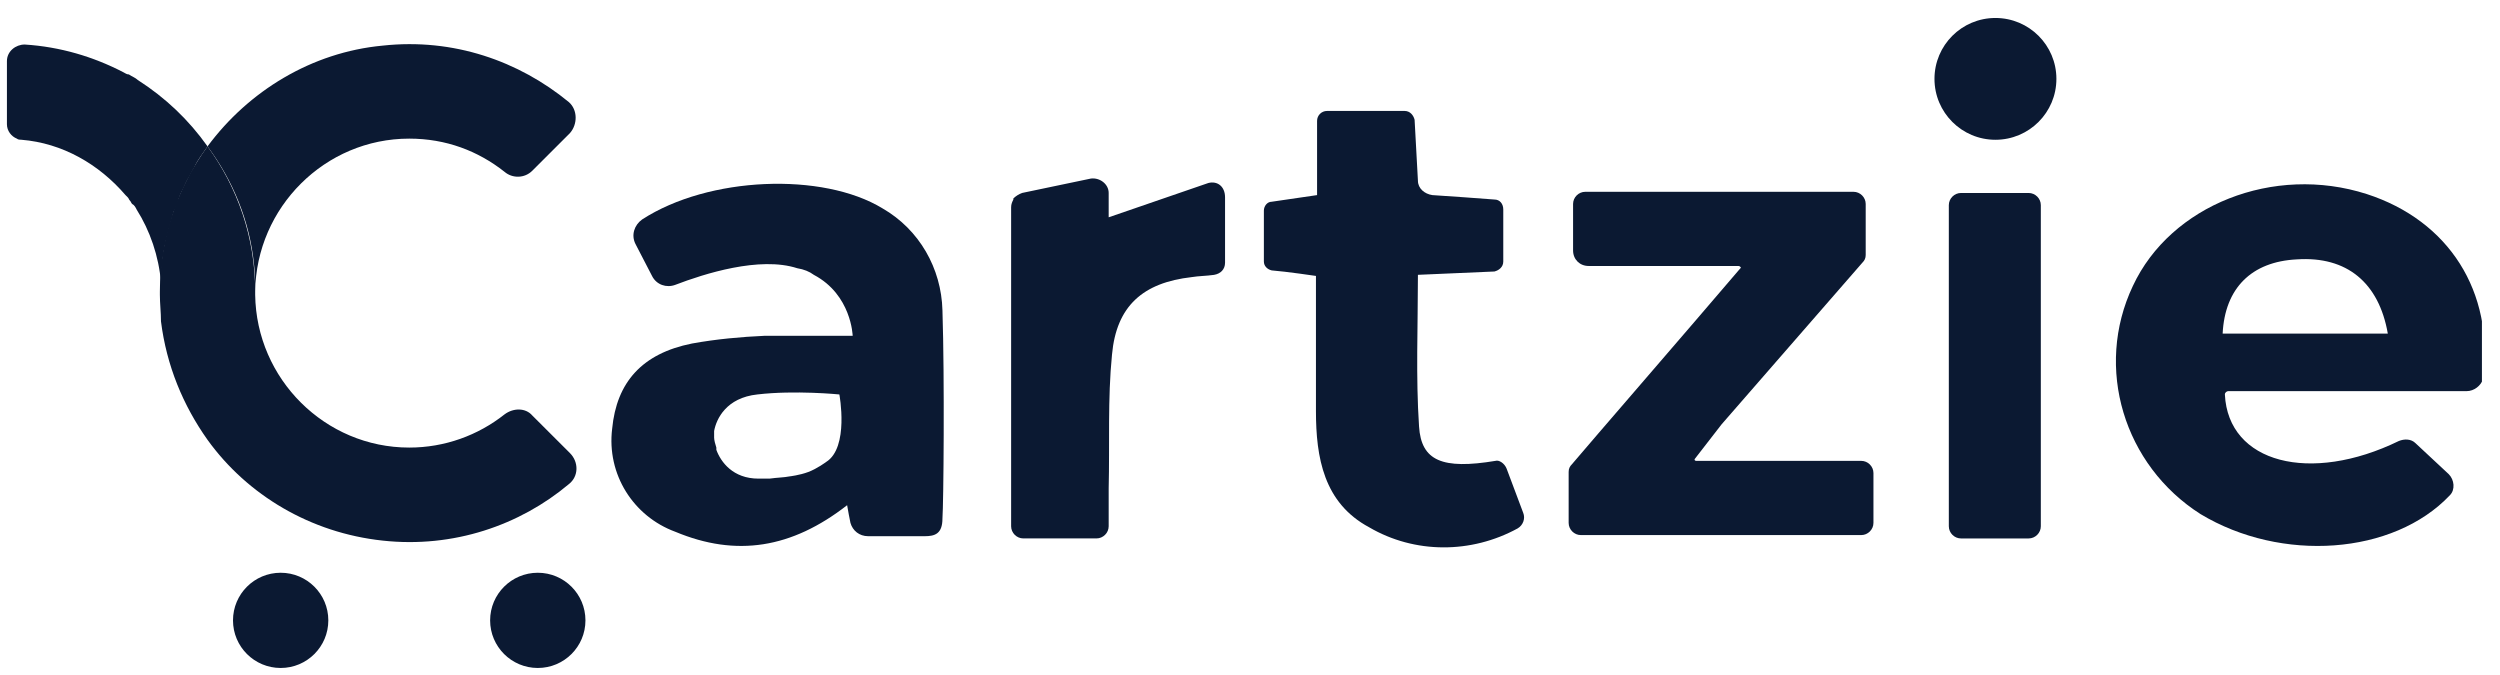
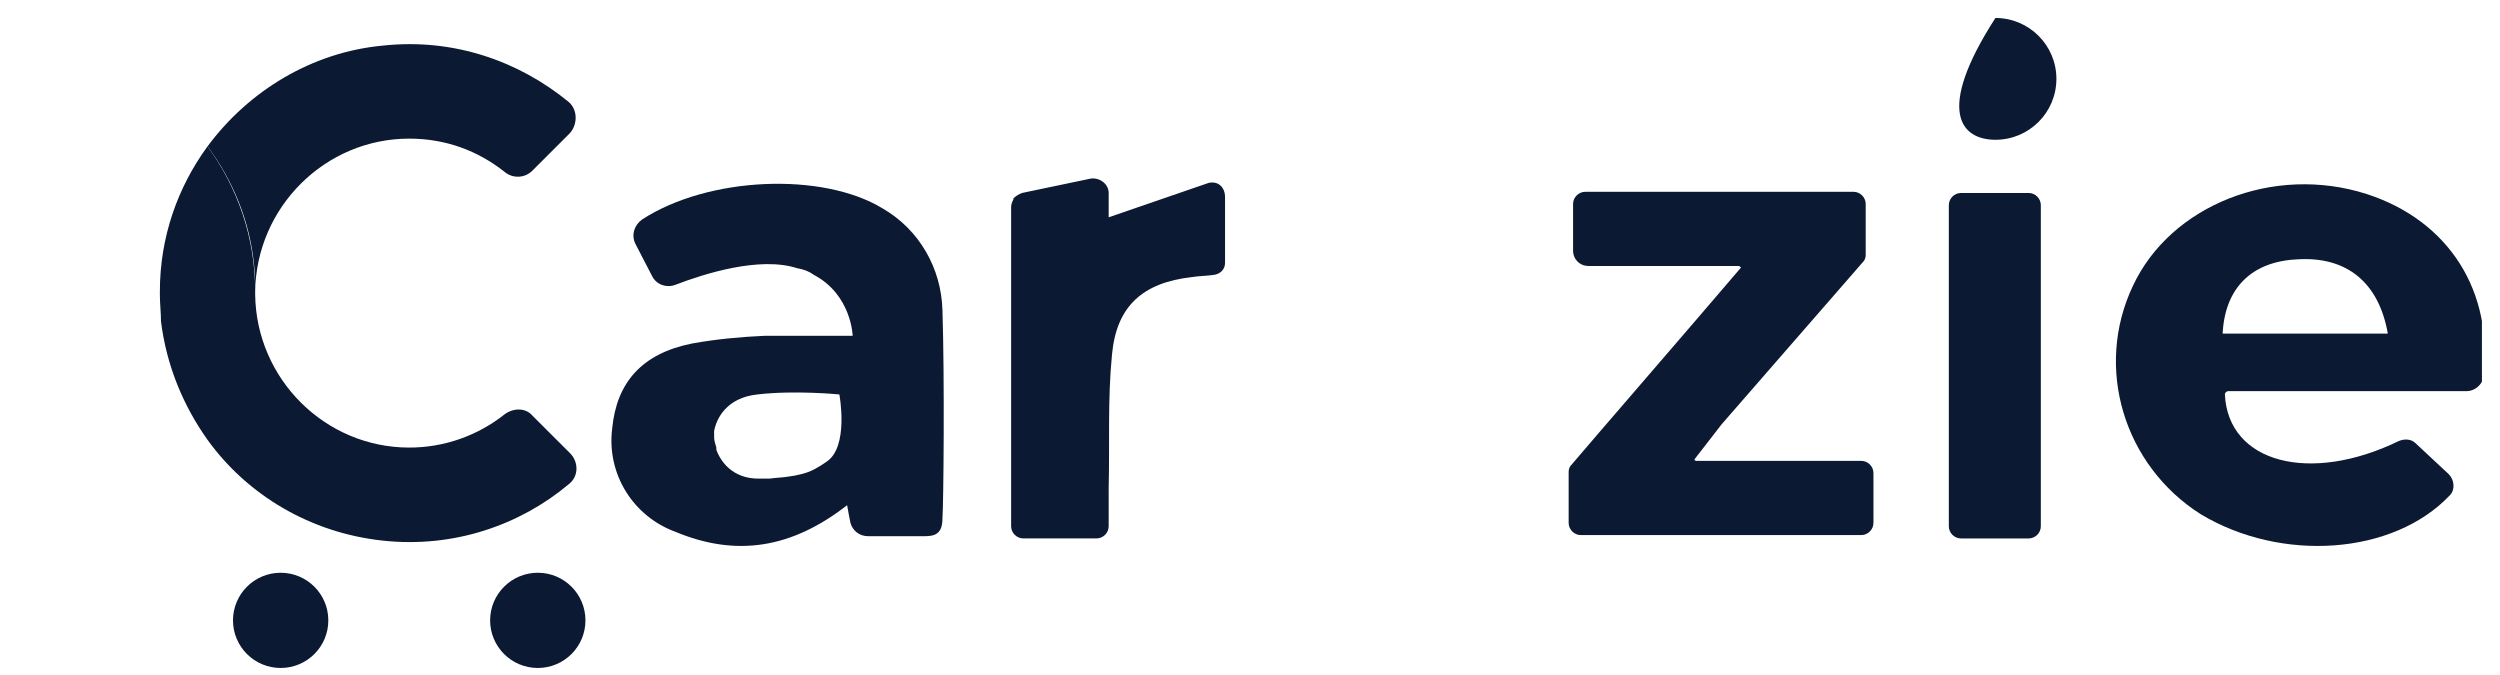
<svg xmlns="http://www.w3.org/2000/svg" width="100" height="27" viewBox="0 0 100 27" fill="none">
  <g id="logo-Cartzie(final) (1) 2" clip-path="url(#clip0_5323_6051)">
    <g id="Group">
      <path id="Path_4" d="M98.66 15.646H89.128C89.084 15.646 88.995 15.691 88.995 15.779C89.128 18.525 92.409 19.367 95.956 17.639C96.177 17.551 96.443 17.551 96.621 17.728L97.951 18.968C98.172 19.19 98.217 19.588 97.995 19.81C95.734 22.201 91.256 22.512 88.02 20.563C84.96 18.614 83.763 14.716 85.315 11.438C86.823 8.205 90.946 6.566 94.67 7.762C97.951 8.825 99.768 11.66 99.325 15.159C99.236 15.425 98.97 15.646 98.66 15.646ZM95.512 13.343C95.157 11.306 93.872 10.242 91.877 10.375C90.059 10.464 88.995 11.527 88.906 13.343H95.512Z" fill="#0B1932" />
      <path id="Path_5" d="M69.529 10.639C68.643 10.639 64.963 10.639 63.544 10.639C63.189 10.639 62.923 10.374 62.923 10.019V8.159C62.923 7.893 63.145 7.672 63.411 7.672H74.14C74.406 7.672 74.628 7.893 74.628 8.159V10.197C74.628 10.329 74.584 10.418 74.495 10.507L68.864 16.973L67.8 18.346C67.756 18.391 67.8 18.435 67.845 18.435H74.451C74.716 18.435 74.938 18.657 74.938 18.922V20.916C74.938 21.181 74.716 21.403 74.451 21.403H63.234C62.968 21.403 62.746 21.181 62.746 20.916V18.878C62.746 18.745 62.79 18.657 62.879 18.568C63.589 17.726 67.579 13.12 69.618 10.728C69.662 10.728 69.618 10.639 69.529 10.639Z" fill="#0B1932" />
-       <path id="Path_6" d="M60.264 18.744L60.929 20.516C61.018 20.737 60.929 21.003 60.707 21.136C58.845 22.155 56.584 22.155 54.767 21.092C52.949 20.117 52.638 18.301 52.638 16.441C52.638 14.669 52.638 12.898 52.638 11.037C52.638 11.037 51.441 10.86 50.865 10.816C50.688 10.771 50.555 10.639 50.555 10.461V8.424C50.555 8.247 50.688 8.07 50.865 8.07L52.683 7.804V4.836C52.683 4.615 52.86 4.438 53.082 4.438H56.185C56.407 4.438 56.54 4.615 56.584 4.792C56.629 5.633 56.673 6.431 56.717 7.228C56.717 7.538 56.983 7.759 57.294 7.804C58.003 7.848 59.2 7.937 59.776 7.981C59.998 7.981 60.131 8.158 60.131 8.38V10.461C60.131 10.683 59.954 10.816 59.776 10.86L56.717 10.993C56.717 13.075 56.629 15.068 56.762 17.061C56.85 18.434 57.693 18.788 59.821 18.434C59.954 18.39 60.175 18.523 60.264 18.744Z" fill="#0B1932" />
      <path id="Path_8" d="M81.145 21.538H78.441C78.175 21.538 77.953 21.317 77.953 21.051V8.206C77.953 7.94 78.175 7.719 78.441 7.719H81.145C81.411 7.719 81.633 7.94 81.633 8.206V21.051C81.633 21.317 81.411 21.538 81.145 21.538Z" fill="#0B1932" />
      <path id="Vector" d="M37.698 12.412C37.654 10.729 36.767 9.179 35.304 8.337C32.91 6.876 28.343 7.053 25.683 8.78C25.373 9.002 25.24 9.4 25.417 9.755L26.082 11.039C26.259 11.393 26.659 11.526 27.013 11.393C28.166 10.951 30.383 10.242 31.89 10.729C32.156 10.773 32.378 10.862 32.555 10.995C34.062 11.792 34.107 13.431 34.107 13.431H30.87C30.782 13.431 30.693 13.431 30.604 13.431C29.629 13.475 28.654 13.564 27.678 13.741C25.683 14.14 24.663 15.291 24.486 17.152C24.265 18.968 25.328 20.651 27.013 21.271C29.452 22.29 31.668 21.935 33.885 20.208C33.929 20.474 33.974 20.695 34.018 20.916C34.107 21.227 34.373 21.448 34.727 21.448H36.989C37.388 21.448 37.698 21.359 37.698 20.739C37.742 20.163 37.787 15.158 37.698 12.412ZM33.043 18.48C33.043 18.48 32.688 18.746 32.333 18.879C31.979 19.012 31.58 19.056 31.58 19.056C31.358 19.101 31.092 19.101 30.782 19.145C30.649 19.145 30.516 19.145 30.383 19.145H30.338C29.319 19.145 28.831 18.48 28.654 17.993C28.654 17.993 28.654 17.993 28.654 17.949V17.905C28.609 17.772 28.565 17.595 28.565 17.506C28.565 17.462 28.565 17.417 28.565 17.373C28.565 17.329 28.565 17.329 28.565 17.285C28.565 17.285 28.565 17.285 28.565 17.24C28.654 16.753 29.053 15.911 30.294 15.778C31.801 15.601 33.575 15.778 33.575 15.778C33.575 15.778 33.974 17.905 33.043 18.48Z" fill="#0B1932" />
-       <path id="Ellipse_1" d="M79.817 5.591C81.164 5.591 82.256 4.5 82.256 3.155C82.256 1.809 81.164 0.719 79.817 0.719C78.471 0.719 77.379 1.809 77.379 3.155C77.379 4.5 78.471 5.591 79.817 5.591Z" fill="#0B1932" />
+       <path id="Ellipse_1" d="M79.817 5.591C81.164 5.591 82.256 4.5 82.256 3.155C82.256 1.809 81.164 0.719 79.817 0.719C77.379 4.5 78.471 5.591 79.817 5.591Z" fill="#0B1932" />
      <path id="Vector_2" d="M48.337 7.319L44.347 8.692V7.717C44.347 7.363 43.992 7.097 43.637 7.142L40.889 7.717C40.756 7.762 40.623 7.85 40.534 7.939V7.983C40.49 8.072 40.445 8.16 40.445 8.293V10.375C40.445 10.375 40.445 10.375 40.445 10.419V21.05C40.445 21.315 40.667 21.537 40.933 21.537H43.859C44.125 21.537 44.347 21.315 44.347 21.05C44.347 20.518 44.347 20.031 44.347 19.544C44.391 17.772 44.303 15.956 44.48 14.184C44.657 12.235 45.721 11.305 47.672 11.084C47.938 11.039 48.248 11.039 48.559 10.995C48.825 10.951 49.002 10.774 49.002 10.508V7.895C49.002 7.452 48.692 7.23 48.337 7.319Z" fill="#0B1932" />
    </g>
    <g id="Group_2">
      <path id="Ellipse_3_2_" d="M11.227 26.719C12.28 26.719 13.133 25.867 13.133 24.815C13.133 23.763 12.28 22.91 11.227 22.91C10.174 22.91 9.32 23.763 9.32 24.815C9.32 25.867 10.174 26.719 11.227 26.719Z" fill="#0B1932" />
      <path id="Ellipse_3_3_" d="M21.512 26.719C22.565 26.719 23.418 25.867 23.418 24.815C23.418 23.763 22.565 22.91 21.512 22.91C20.459 22.91 19.605 23.763 19.605 24.815C19.605 25.867 20.459 26.719 21.512 26.719Z" fill="#0B1932" />
-       <path id="Vector_3" d="M8.302 5.856C8.125 6.122 7.903 6.388 7.77 6.698C7.681 6.831 7.637 6.964 7.548 7.096C7.46 7.229 7.415 7.362 7.327 7.539C7.238 7.717 7.149 7.894 7.105 8.115C7.061 8.204 7.016 8.337 6.972 8.425C6.928 8.469 6.928 8.558 6.883 8.691C6.706 9.311 6.529 9.931 6.484 10.596C6.484 10.728 6.44 10.817 6.44 10.95V10.994C6.44 11.083 6.44 11.171 6.44 11.26V11.304C6.351 10.241 5.997 9.222 5.465 8.381C5.42 8.292 5.376 8.204 5.287 8.159C5.243 8.115 5.243 8.071 5.199 8.027C5.154 7.982 5.154 7.938 5.11 7.894C5.066 7.849 5.066 7.849 5.021 7.805C3.957 6.565 2.494 5.723 0.854 5.59C0.809 5.59 0.721 5.59 0.676 5.546C0.455 5.458 0.277 5.236 0.277 4.97V2.446C0.277 2.047 0.632 1.781 0.987 1.781C2.405 1.87 3.735 2.268 4.933 2.889C5.021 2.933 5.066 2.977 5.154 2.977C5.287 3.066 5.42 3.11 5.509 3.199C6.617 3.907 7.548 4.793 8.302 5.856Z" fill="#0B1932" />
      <path id="Vector_4" d="M10.163 10.595C9.986 8.823 9.32 7.229 8.301 5.856C9.941 3.641 12.468 2.091 15.306 1.825C18.143 1.515 20.759 2.445 22.754 4.084C23.109 4.394 23.109 4.97 22.798 5.324L21.291 6.83C20.981 7.14 20.493 7.14 20.183 6.874C19.119 6.033 17.833 5.545 16.37 5.545C13 5.545 10.252 8.292 10.207 11.658C10.207 11.259 10.207 10.949 10.163 10.595Z" fill="#0B1932" />
      <path id="Vector_5" d="M6.395 11.791V11.658C6.395 9.488 7.104 7.494 8.301 5.855C9.498 7.494 10.207 9.488 10.207 11.658V11.791C10.252 15.157 13 17.903 16.37 17.903C17.789 17.903 19.119 17.416 20.183 16.574C20.537 16.309 21.025 16.309 21.291 16.619L22.799 18.125C23.153 18.479 23.153 19.055 22.754 19.365C20.803 21.004 18.143 21.934 15.306 21.624C12.424 21.314 9.897 19.808 8.301 17.593C7.326 16.22 6.661 14.626 6.439 12.854C6.439 12.499 6.395 12.145 6.395 11.791Z" fill="#0B1932" />
    </g>
  </g>
  <defs>
    <clipPath id="clip0_5323_6051">
      <rect width="99" height="26" fill="white" transform="translate(0.277 0.719)" />
    </clipPath>
  </defs>
</svg>